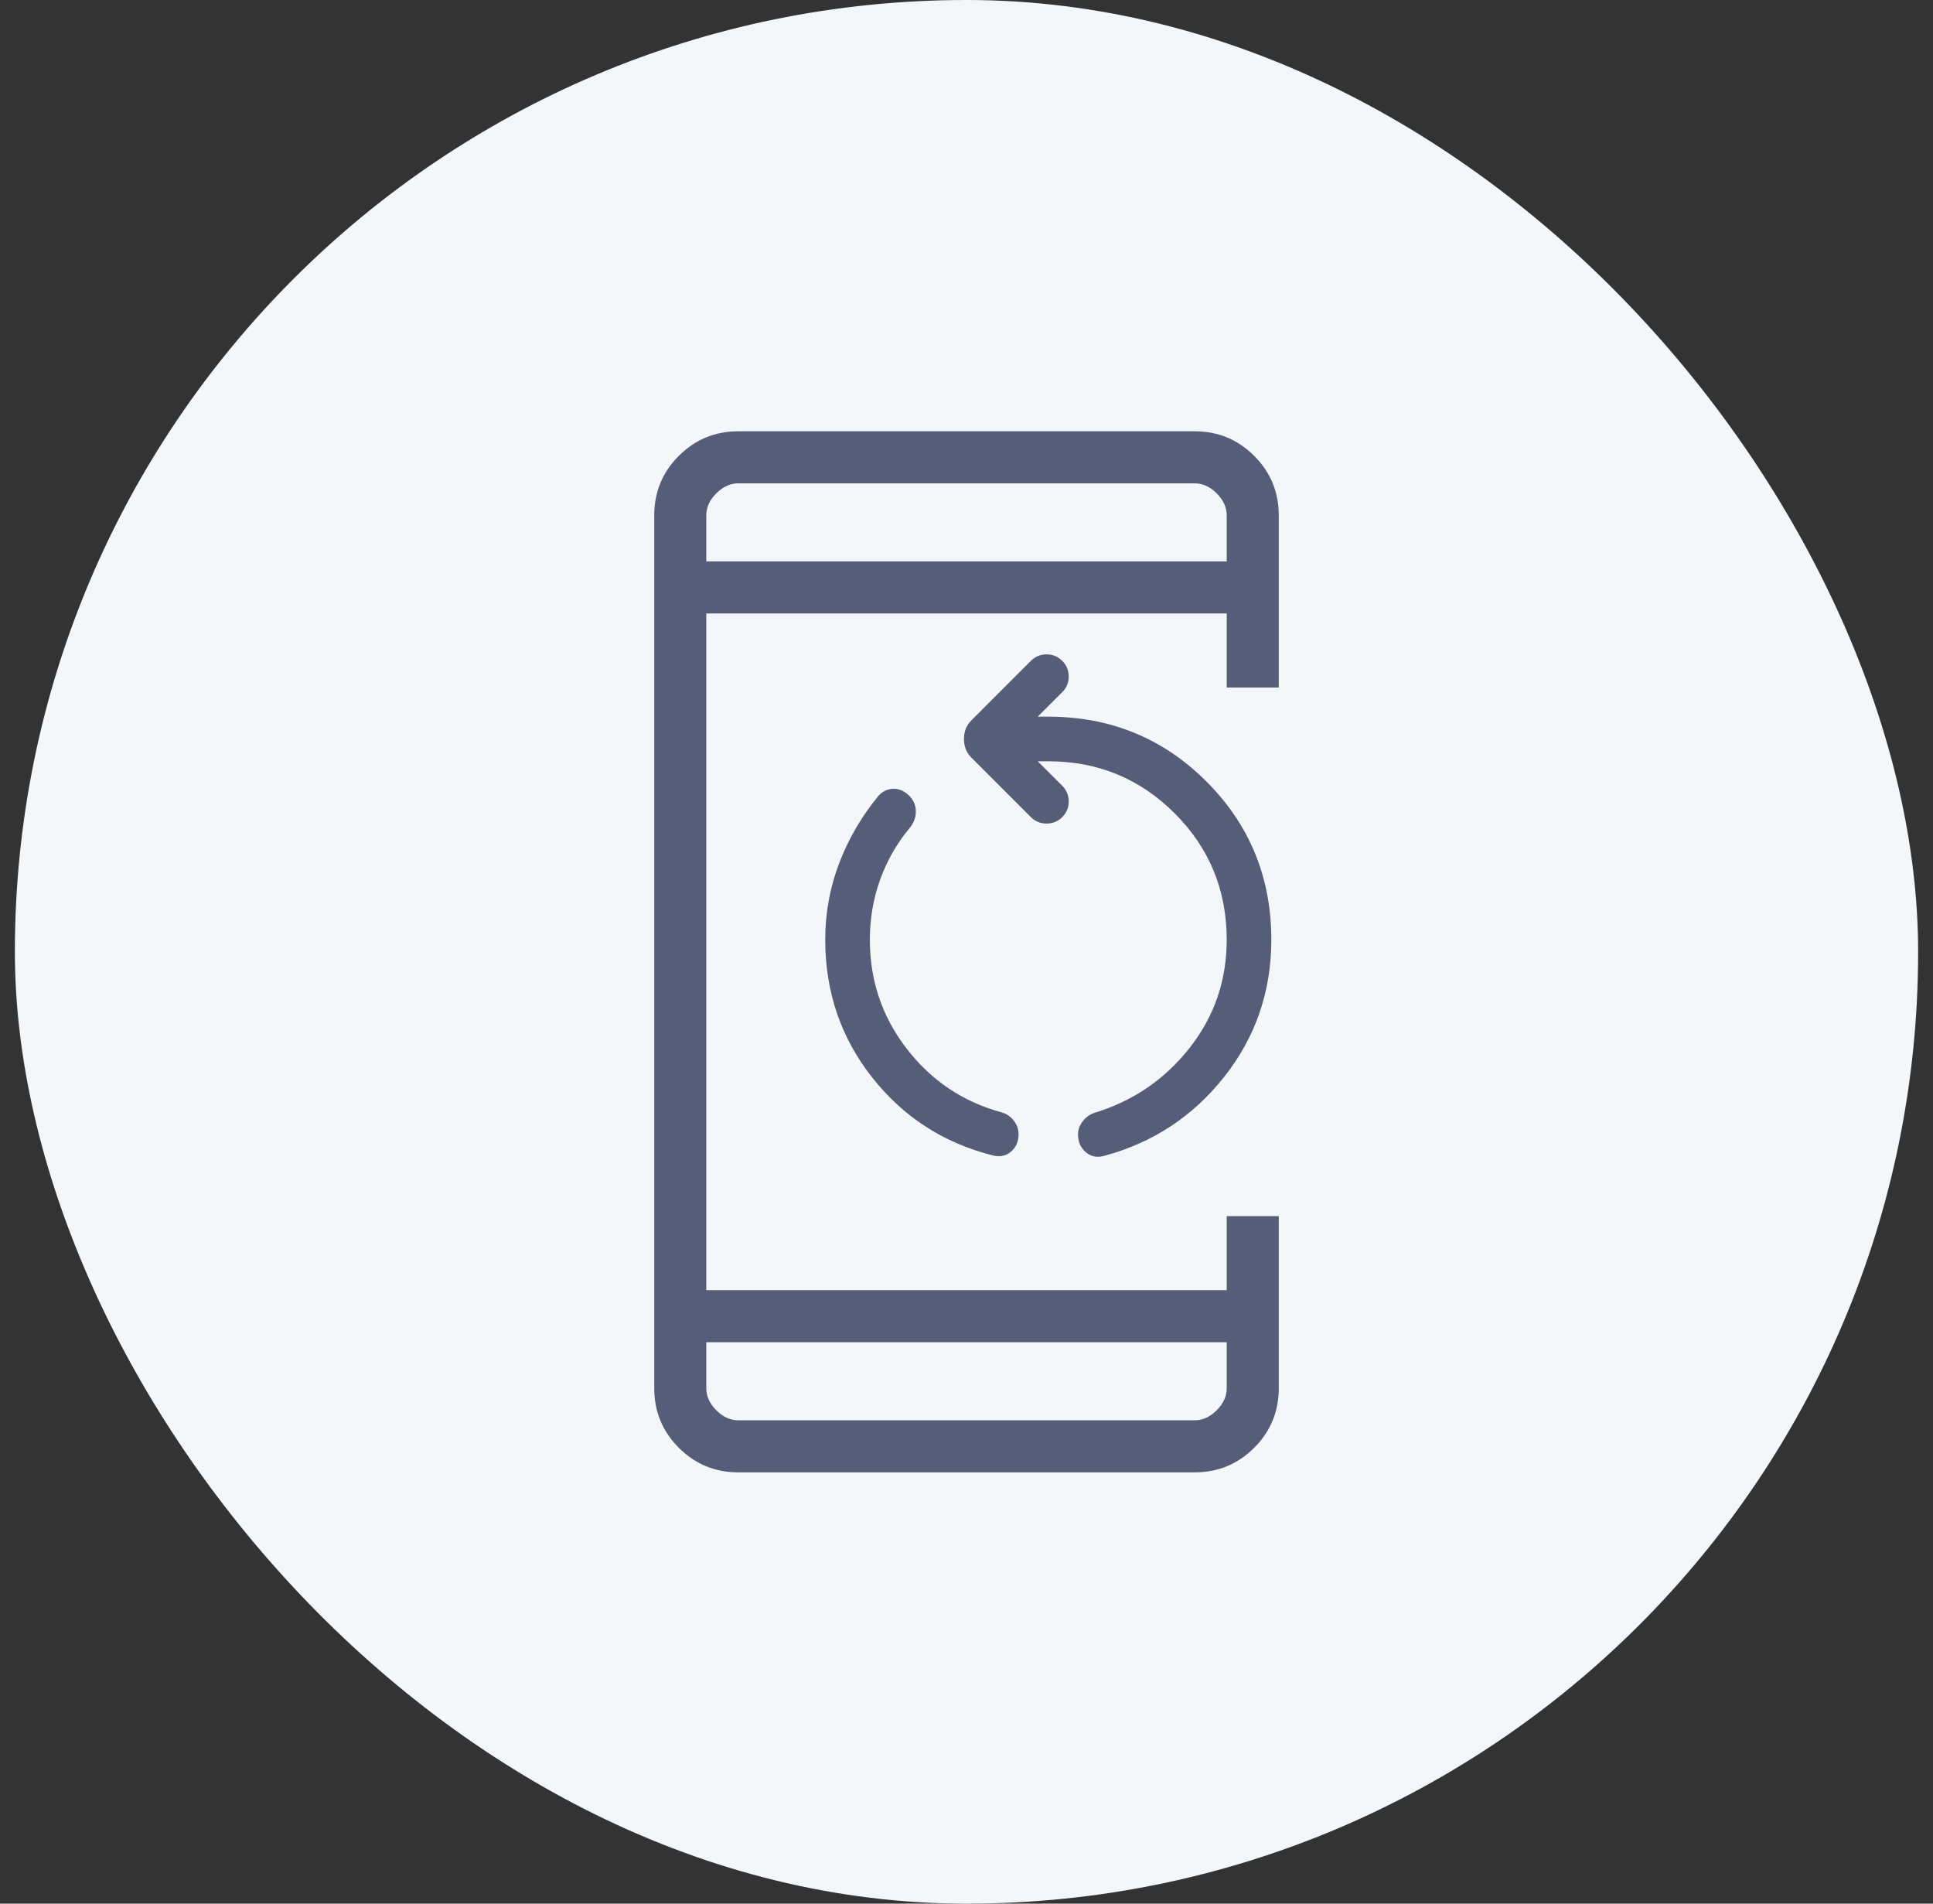
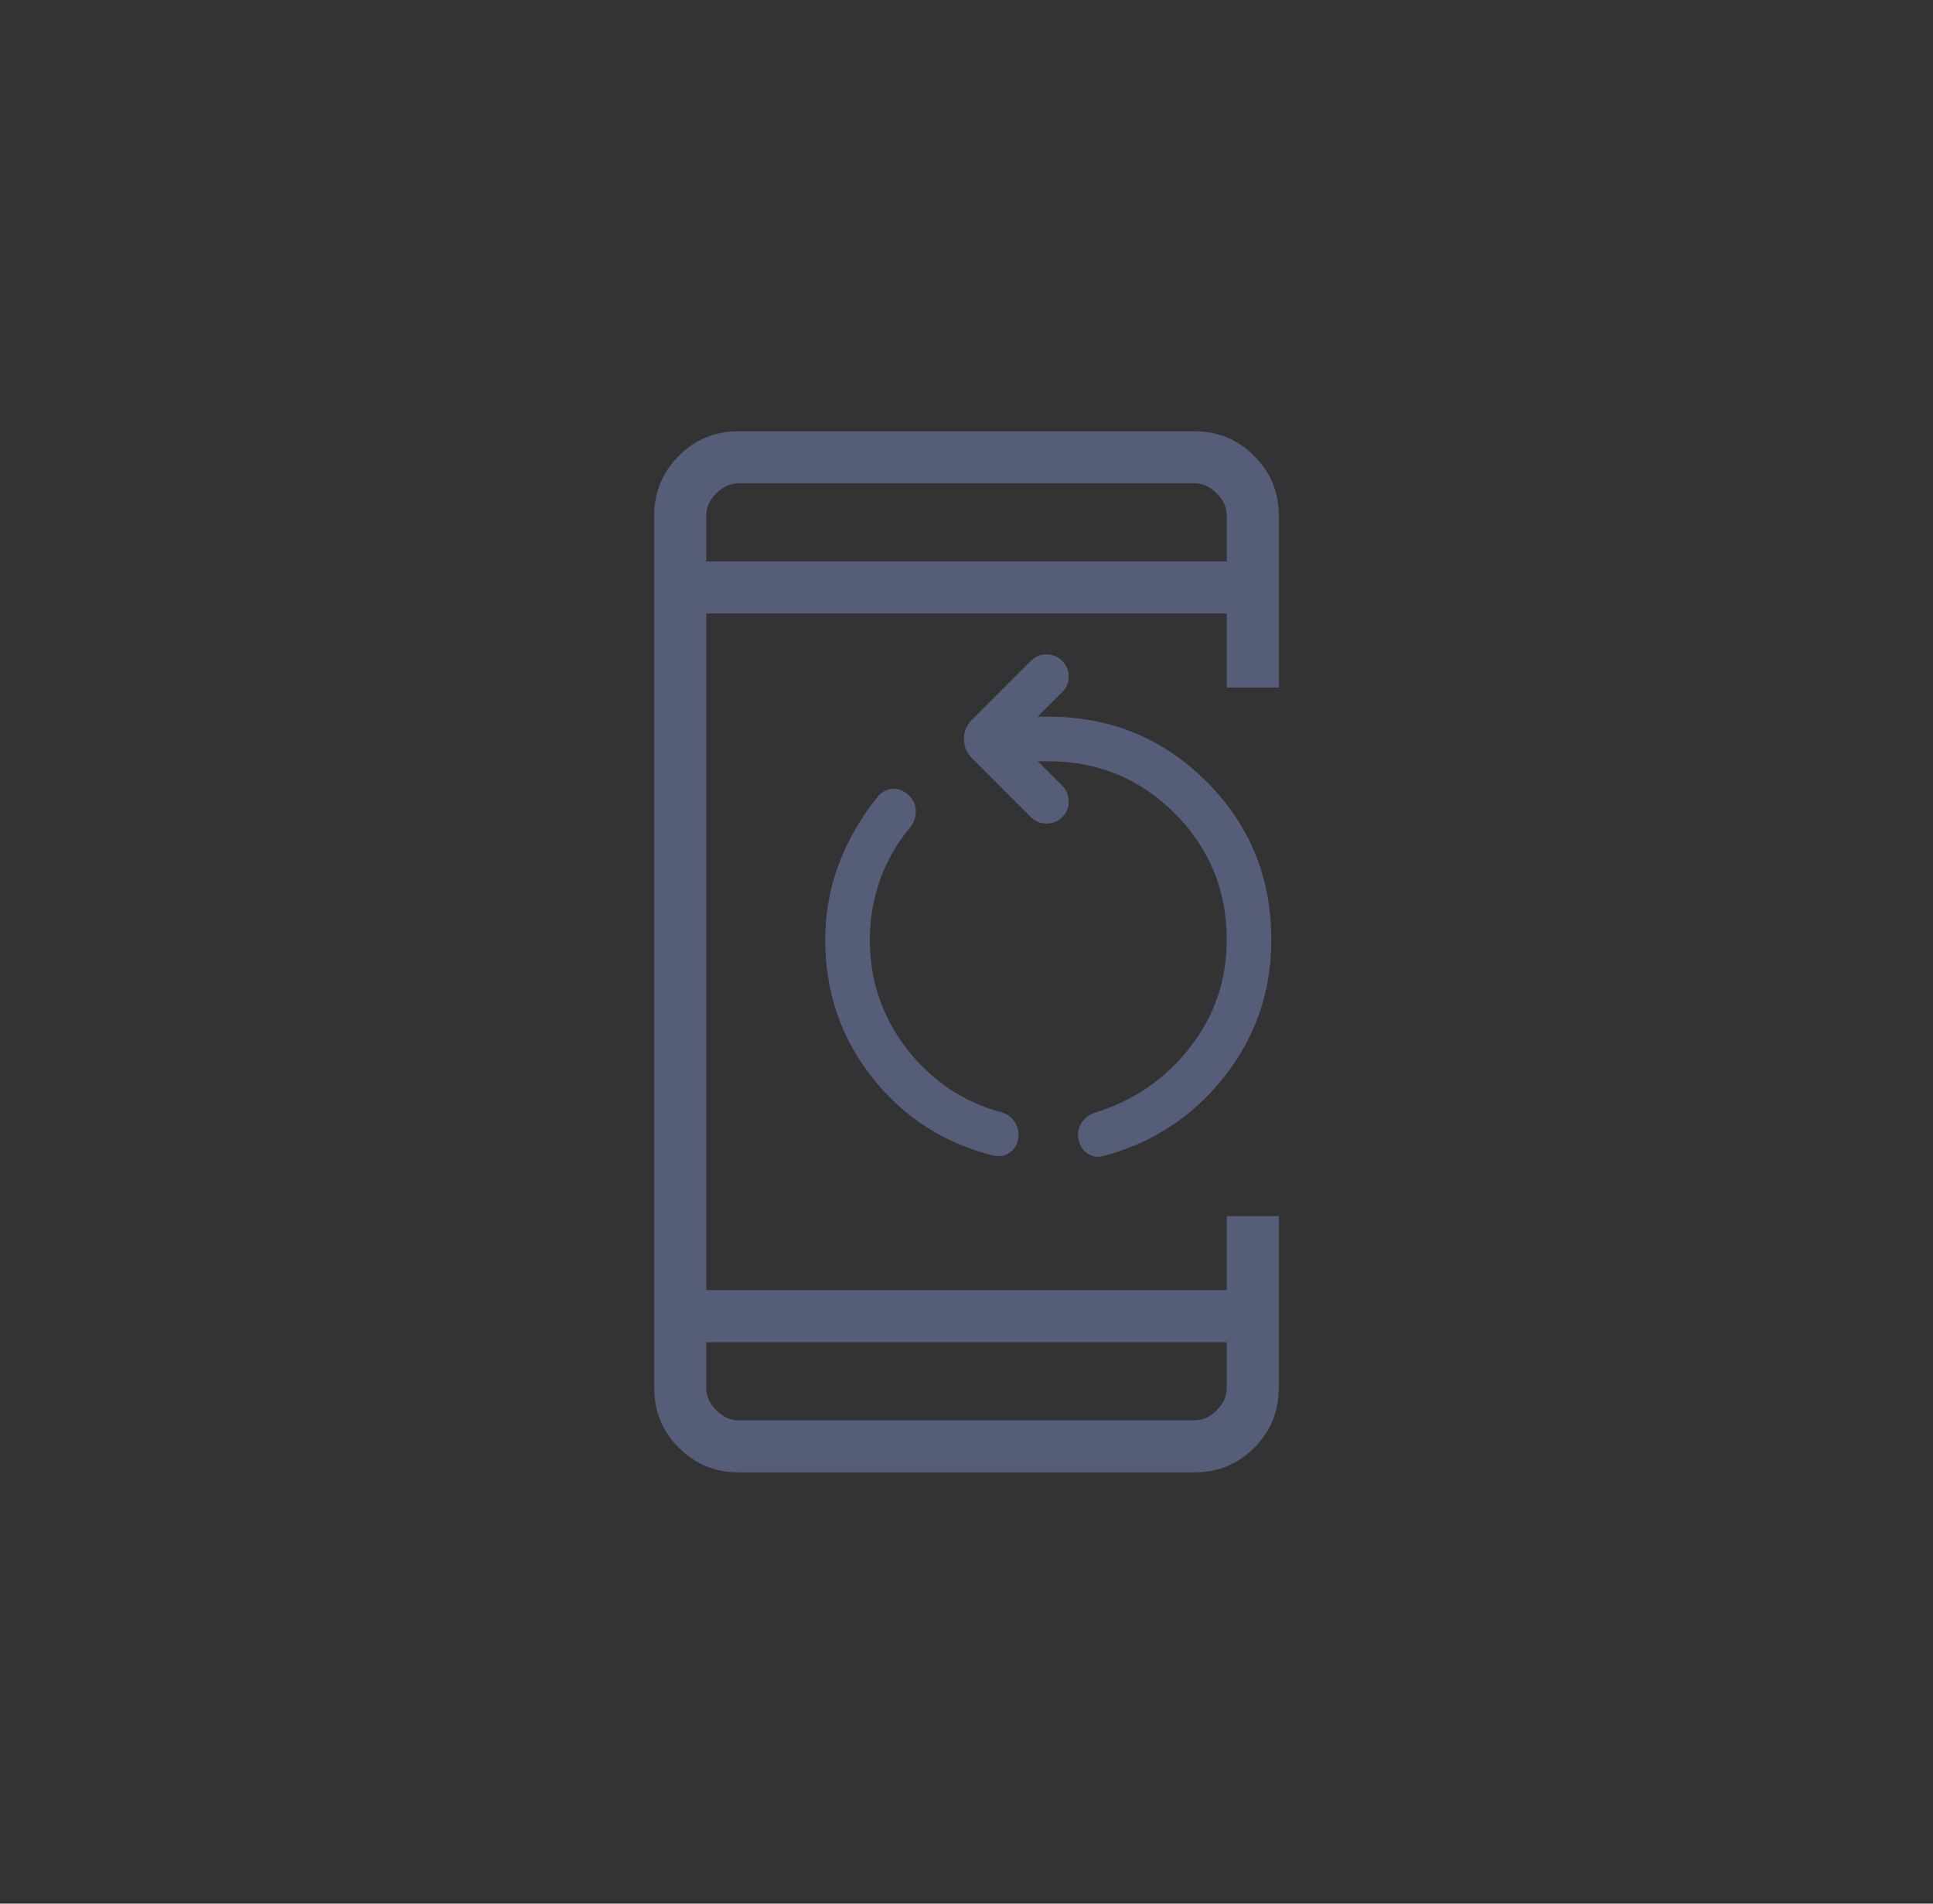
<svg xmlns="http://www.w3.org/2000/svg" width="65" height="64" viewBox="0 0 65 64" fill="none">
  <rect x="0" y="0" width="65" height="64" fill="#333333" stroke="none" />
-   <rect x="0.5" width="64" height="64" rx="32" fill="#F4F7FA" />
-   <path d="M24.827 49.5C24.044 49.5 23.377 49.225 22.826 48.674C22.275 48.123 22 47.456 22 46.673V17.327C22 16.544 22.275 15.877 22.826 15.326C23.377 14.775 24.044 14.5 24.827 14.5H40.173C40.956 14.5 41.623 14.775 42.174 15.326C42.725 15.877 43 16.544 43 17.327V23.115H41.25V20.625H23.75V43.375H41.25V40.885H43V46.673C43 47.456 42.725 48.123 42.174 48.674C41.623 49.225 40.956 49.5 40.173 49.5H24.827ZM23.75 45.125V46.673C23.75 46.942 23.862 47.189 24.087 47.413C24.311 47.638 24.558 47.75 24.827 47.75H40.173C40.442 47.75 40.689 47.638 40.913 47.413C41.138 47.189 41.25 46.942 41.25 46.673V45.125H23.75ZM23.75 18.875H41.25V17.327C41.25 17.058 41.138 16.811 40.913 16.587C40.689 16.362 40.442 16.25 40.173 16.25H24.827C24.558 16.25 24.311 16.362 24.087 16.587C23.862 16.811 23.75 17.058 23.75 17.327V18.875Z" fill="#555D78" />
+   <path d="M24.827 49.5C24.044 49.5 23.377 49.225 22.826 48.674C22.275 48.123 22 47.456 22 46.673V17.327C22 16.544 22.275 15.877 22.826 15.326C23.377 14.775 24.044 14.5 24.827 14.5H40.173C40.956 14.5 41.623 14.775 42.174 15.326C42.725 15.877 43 16.544 43 17.327V23.115H41.25V20.625H23.75V43.375H41.25V40.885H43V46.673C43 47.456 42.725 48.123 42.174 48.674C41.623 49.225 40.956 49.5 40.173 49.5H24.827ZM23.75 45.125V46.673C23.75 46.942 23.862 47.189 24.087 47.413C24.311 47.638 24.558 47.75 24.827 47.75H40.173C40.442 47.75 40.689 47.638 40.913 47.413C41.138 47.189 41.25 46.942 41.25 46.673V45.125ZM23.75 18.875H41.25V17.327C41.25 17.058 41.138 16.811 40.913 16.587C40.689 16.362 40.442 16.25 40.173 16.25H24.827C24.558 16.25 24.311 16.362 24.087 16.587C23.862 16.811 23.75 17.058 23.75 17.327V18.875Z" fill="#555D78" />
  <path d="M33.373 38.842C31.721 38.423 30.37 37.548 29.322 36.216C28.274 34.885 27.75 33.344 27.75 31.594C27.75 30.695 27.907 29.836 28.22 29.016C28.534 28.197 28.972 27.444 29.537 26.76C29.675 26.605 29.842 26.524 30.038 26.519C30.235 26.514 30.415 26.594 30.581 26.76C30.719 26.898 30.791 27.067 30.796 27.266C30.801 27.466 30.735 27.653 30.596 27.829C30.158 28.352 29.824 28.935 29.594 29.577C29.365 30.219 29.25 30.892 29.25 31.594C29.25 32.97 29.665 34.193 30.495 35.264C31.325 36.336 32.388 37.047 33.683 37.398C33.848 37.446 33.984 37.538 34.09 37.677C34.197 37.815 34.25 37.967 34.25 38.133C34.25 38.383 34.164 38.579 33.991 38.723C33.819 38.867 33.613 38.906 33.373 38.842ZM37.127 38.861C36.887 38.926 36.681 38.883 36.509 38.735C36.336 38.586 36.25 38.386 36.25 38.136C36.25 37.981 36.303 37.835 36.41 37.696C36.516 37.558 36.652 37.462 36.817 37.408C38.106 37.014 39.167 36.289 40 35.233C40.833 34.176 41.25 32.963 41.25 31.594C41.25 29.927 40.667 28.511 39.5 27.344C38.333 26.177 36.917 25.594 35.25 25.594H34.896L35.719 26.417C35.864 26.562 35.937 26.738 35.937 26.944C35.937 27.151 35.864 27.326 35.719 27.471C35.574 27.616 35.399 27.688 35.192 27.688C34.986 27.688 34.81 27.616 34.665 27.471L32.671 25.477C32.578 25.383 32.512 25.285 32.473 25.181C32.435 25.077 32.415 24.965 32.415 24.844C32.415 24.724 32.435 24.611 32.473 24.508C32.512 24.404 32.578 24.305 32.671 24.212L34.665 22.217C34.81 22.072 34.986 22 35.192 22C35.399 22 35.574 22.072 35.719 22.217C35.864 22.362 35.937 22.538 35.937 22.744C35.937 22.951 35.864 23.126 35.719 23.271L34.896 24.094H35.25C37.342 24.094 39.115 24.821 40.569 26.275C42.023 27.729 42.75 29.502 42.75 31.594C42.75 33.328 42.224 34.861 41.173 36.194C40.122 37.528 38.773 38.417 37.127 38.861Z" fill="#555D78" />
</svg>